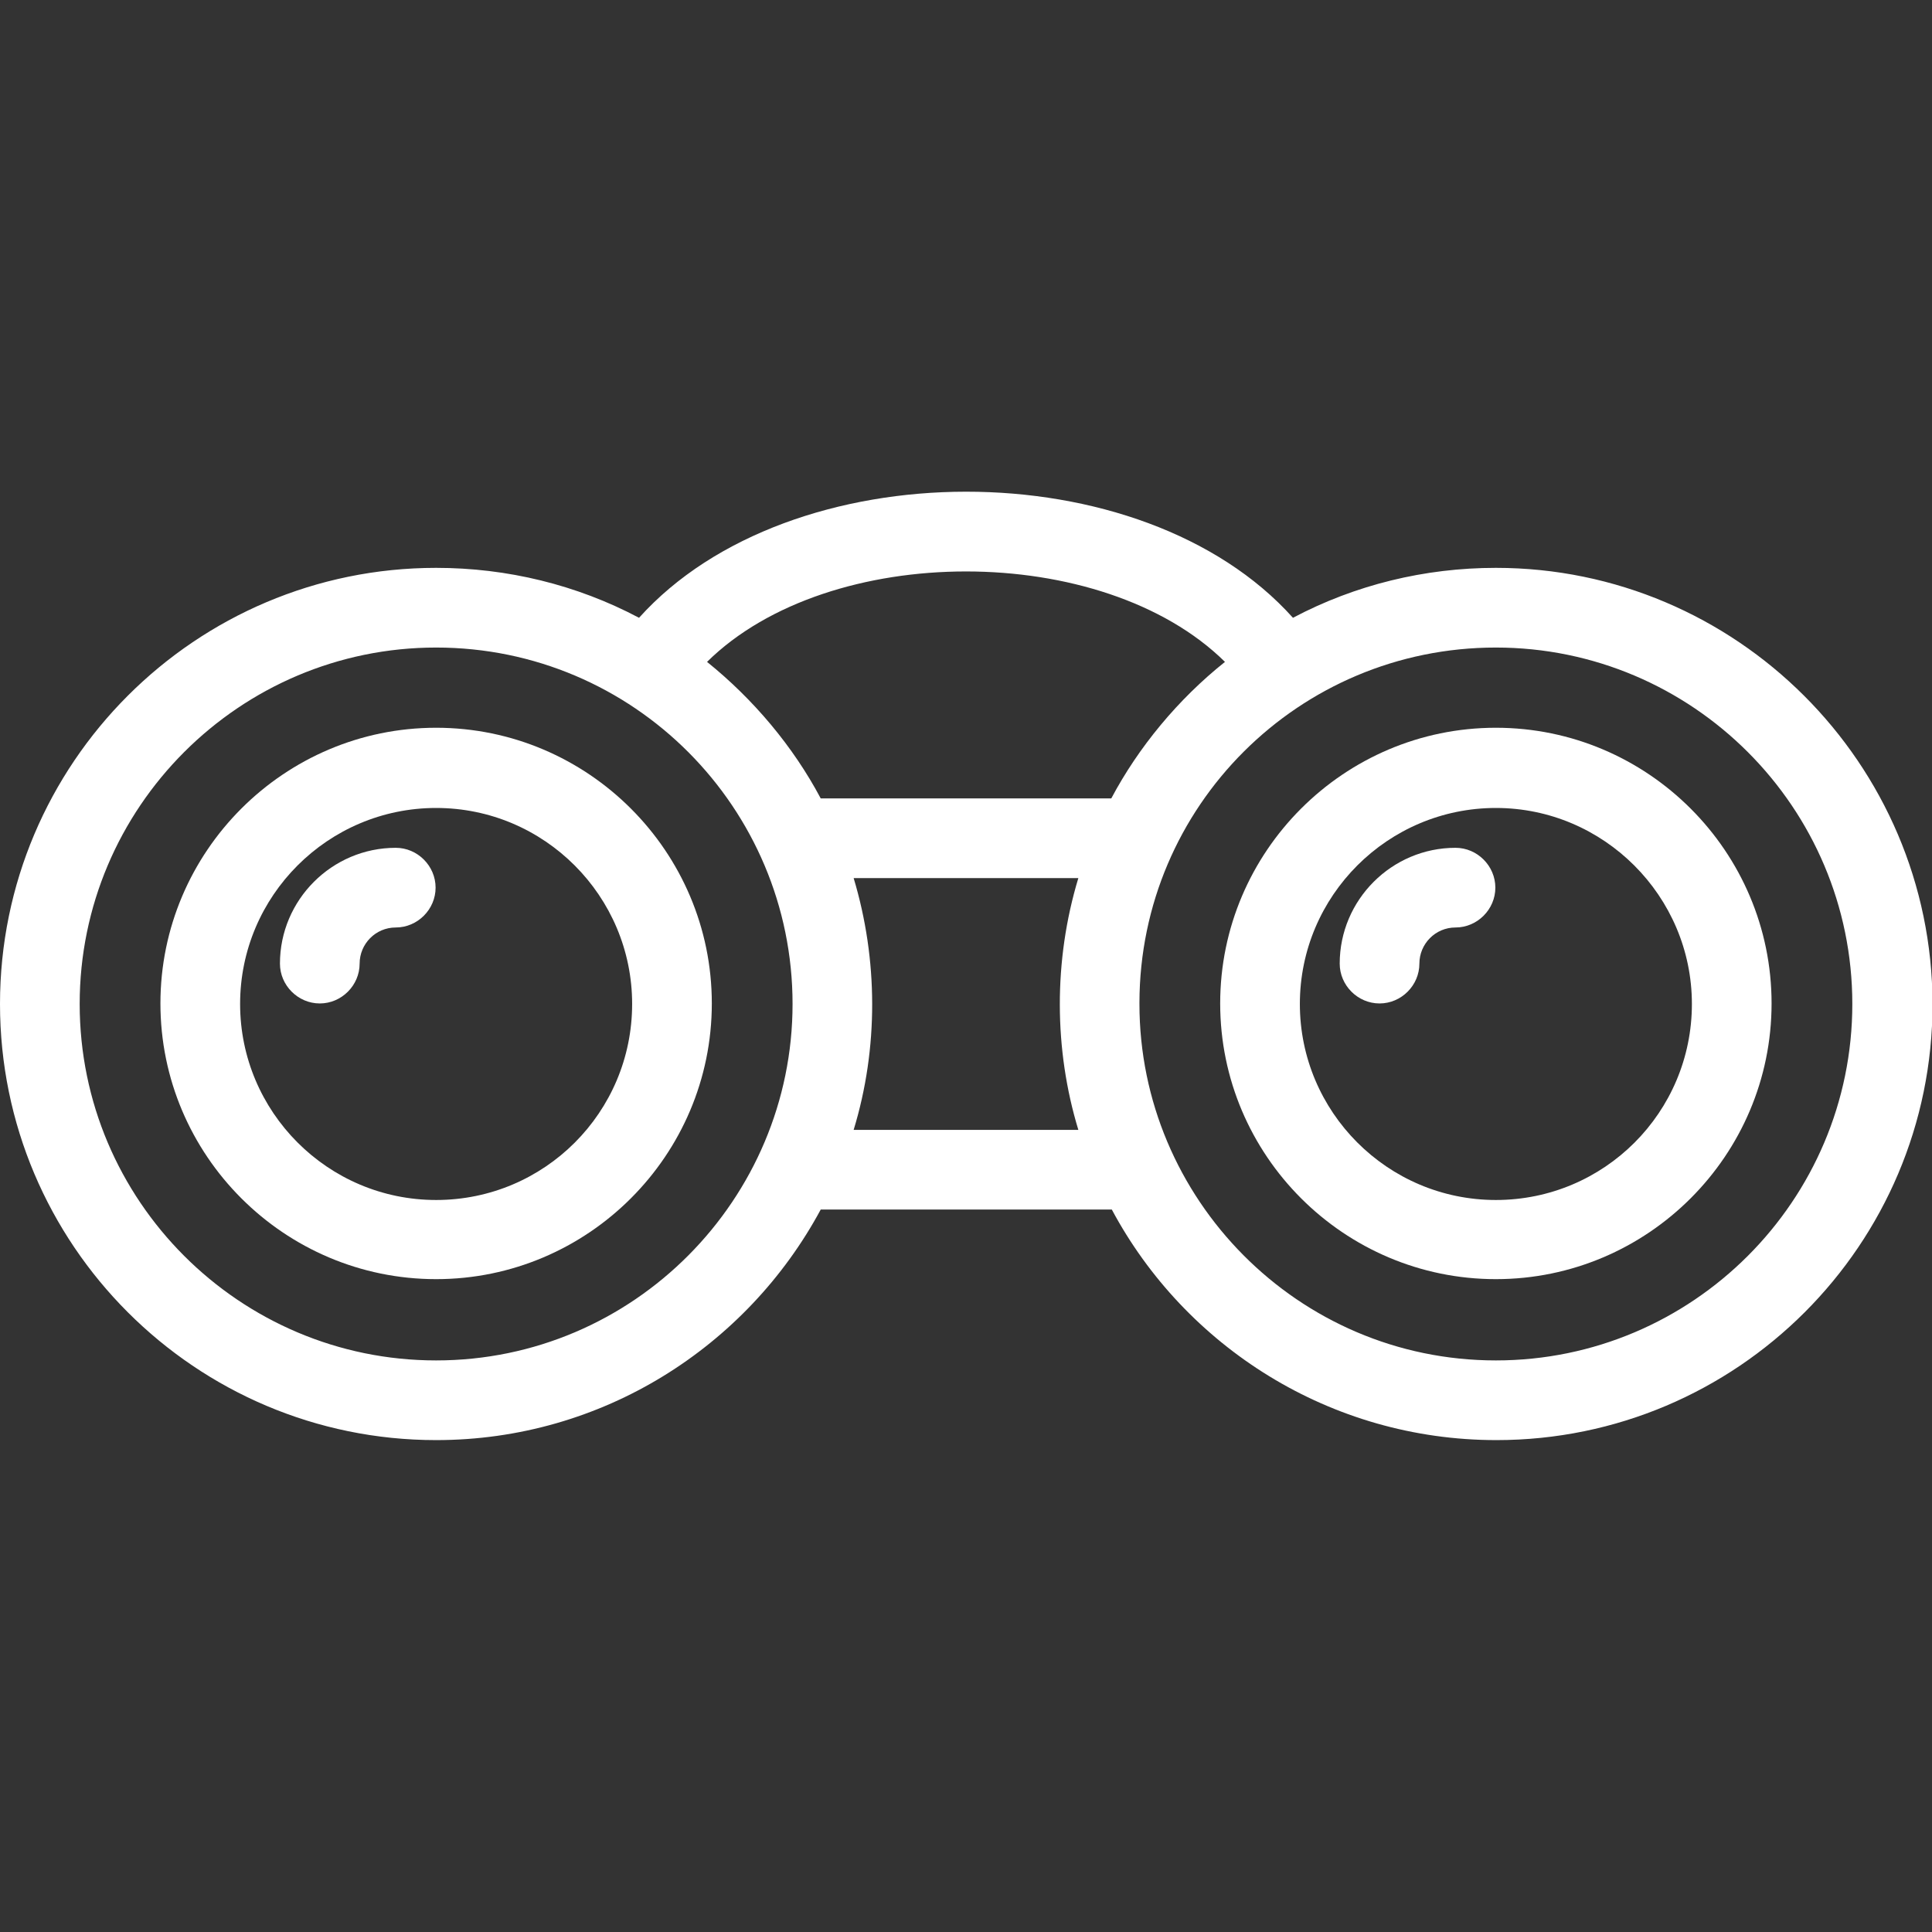
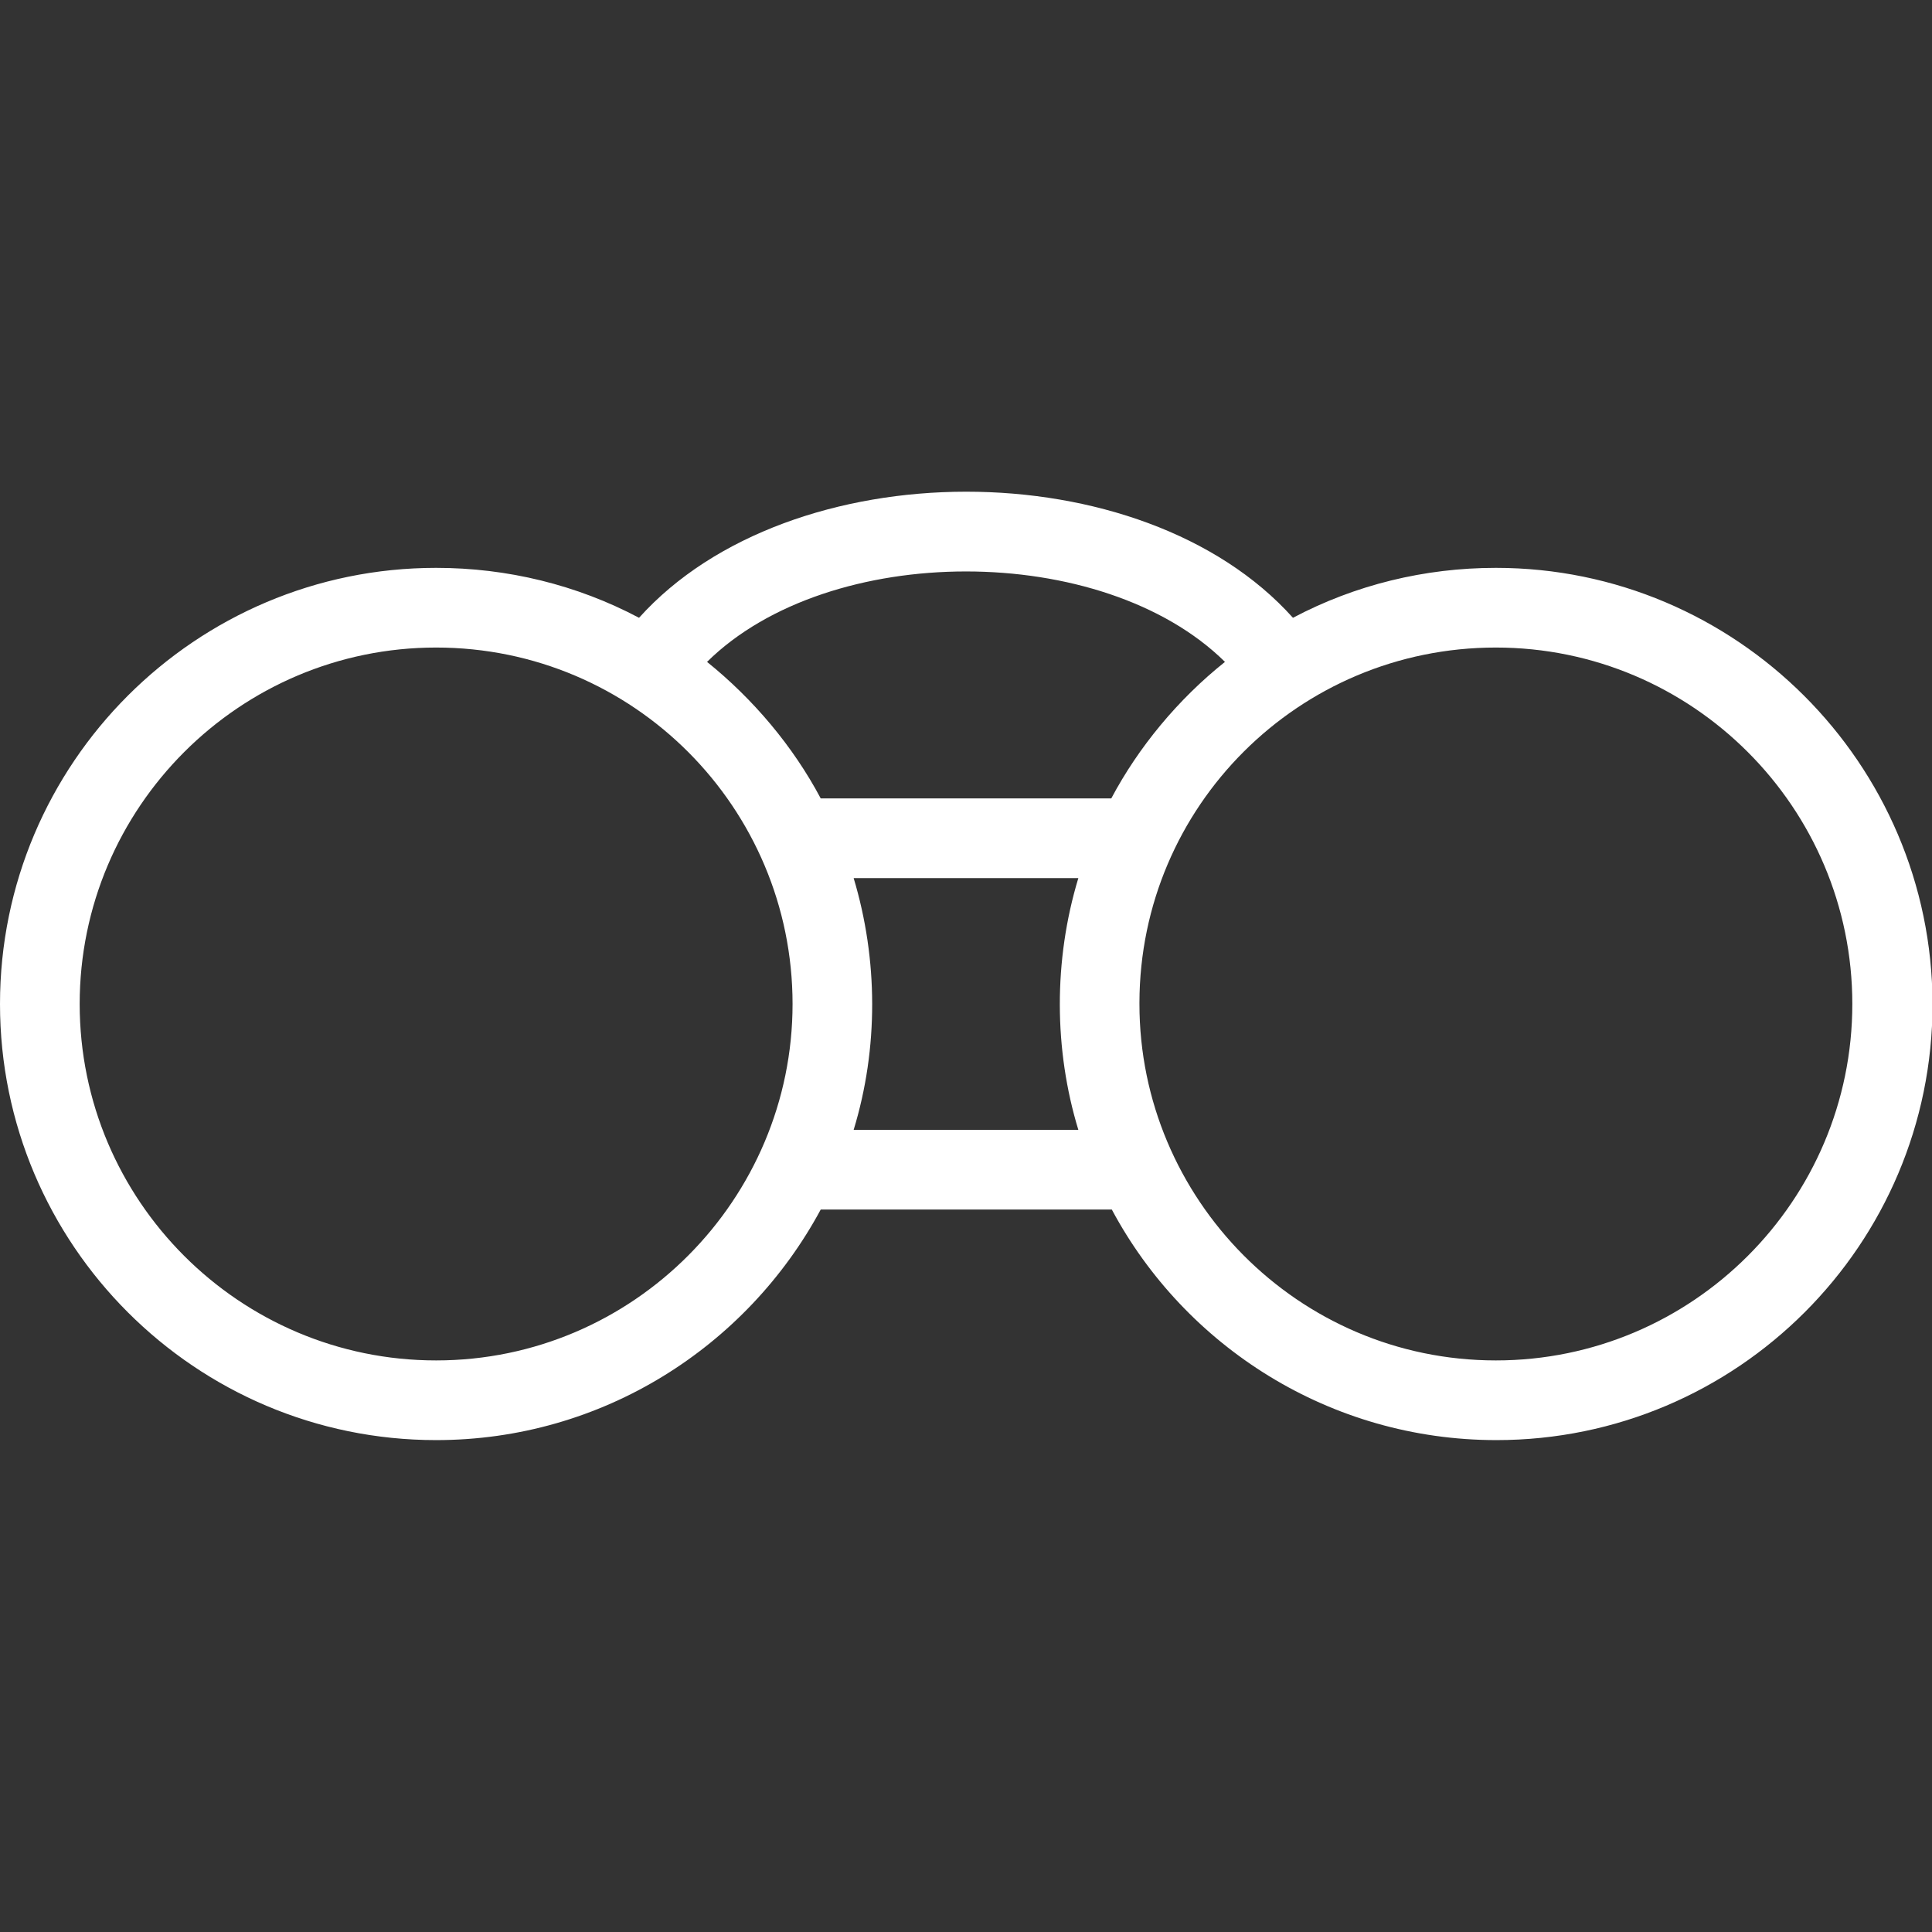
<svg xmlns="http://www.w3.org/2000/svg" x="0px" y="0px" viewBox="0 0 363.7 363.7" style="enable-background:new 0 0 363.7 363.7;" xml:space="preserve">
  <rect x="0" y="0" width="363.7" height="363.7" fill="#333333" stroke="none" />
  <style type="text/css"> .st0{fill:#FFFFFF;} </style>
  <g id="Layer_1">
    <g>
      <g>
        <g>
-           <path class="st0" d="M82.1,137c-28.6,0-51.9,23.3-51.9,51.9c0,28.6,23.3,51.9,51.9,51.9c28.6,0,51.9-23.3,51.9-51.9 C134,160.3,110.7,137,82.1,137z M82.1,225.9c-20.4,0-36.9-16.6-36.9-36.9c0-20.4,16.6-36.9,36.9-36.9 c20.4,0,36.9,16.6,36.9,36.9C119,209.4,102.5,225.9,82.1,225.9z" />
-           <path class="st0" d="M74.5,159.6c-12,0-21.8,9.8-21.8,21.8c0,4.1,3.4,7.5,7.5,7.5c4.1,0,7.5-3.4,7.5-7.5c0-3.7,3-6.8,6.8-6.8 c4.1,0,7.5-3.4,7.5-7.5S78.6,159.6,74.5,159.6z" />
          <path class="st0" d="M281.6,106.9c-13.4,0-26.5,3.2-38.2,9.4c-28.4-31.7-94.7-31.6-123.1,0c-11.7-6.2-24.8-9.4-38.2-9.4 C36.8,106.9,0,143.7,0,189s36.8,82.1,82.1,82.1c31.3,0,58.5-17.6,72.4-43.4h54.8c13.8,25.8,41.1,43.4,72.4,43.4 c45.3,0,82.1-36.8,82.1-82.1C363.7,143.7,326.8,106.9,281.6,106.9z M82.1,256.1C45.1,256.1,15,226,15,189s30.1-67.1,67.1-67.1 c37.2,0,67.1,30.2,67.1,67.1C149.2,225.7,119.3,256.1,82.1,256.1z M203,212.7h-42.3c4.7-15.4,4.6-32.1,0-47.4H203 C198.3,180.8,198.4,197.6,203,212.7z M209.2,150.3h-54.7c-5.2-9.8-12.7-18.7-21.4-25.7c23-22.7,74.5-22.7,97.5,0 C221.7,131.7,214.3,140.7,209.2,150.3z M281.6,256.1c-37.3,0-67.1-30.5-67.1-67.1c0-0.1,0-0.2,0-0.3c0.1-36.9,30-66.8,67.1-66.8 c37,0,67.1,30.1,67.1,67.1C348.7,226,318.6,256.1,281.6,256.1z" />
-           <path class="st0" d="M281.6,137c-28.6,0-51.9,23.3-51.9,51.9c0,28.6,23.3,51.9,51.9,51.9s51.9-23.3,51.9-51.9 C333.5,160.3,310.2,137,281.6,137z M281.6,225.9c-20.4,0-36.9-16.6-36.9-36.9c0-20.4,16.6-36.9,36.9-36.9s36.9,16.6,36.9,36.9 C318.5,209.4,302,225.9,281.6,225.9z" />
-           <path class="st0" d="M274,159.6c-12,0-21.8,9.8-21.8,21.8c0,4.1,3.4,7.5,7.5,7.5c4.1,0,7.5-3.4,7.5-7.5c0-3.7,3-6.8,6.8-6.8 c4.1,0,7.5-3.4,7.5-7.5C281.5,163,278.1,159.6,274,159.6z" />
        </g>
      </g>
    </g>
  </g>
  <g id="Слой_2"> </g>
</svg>